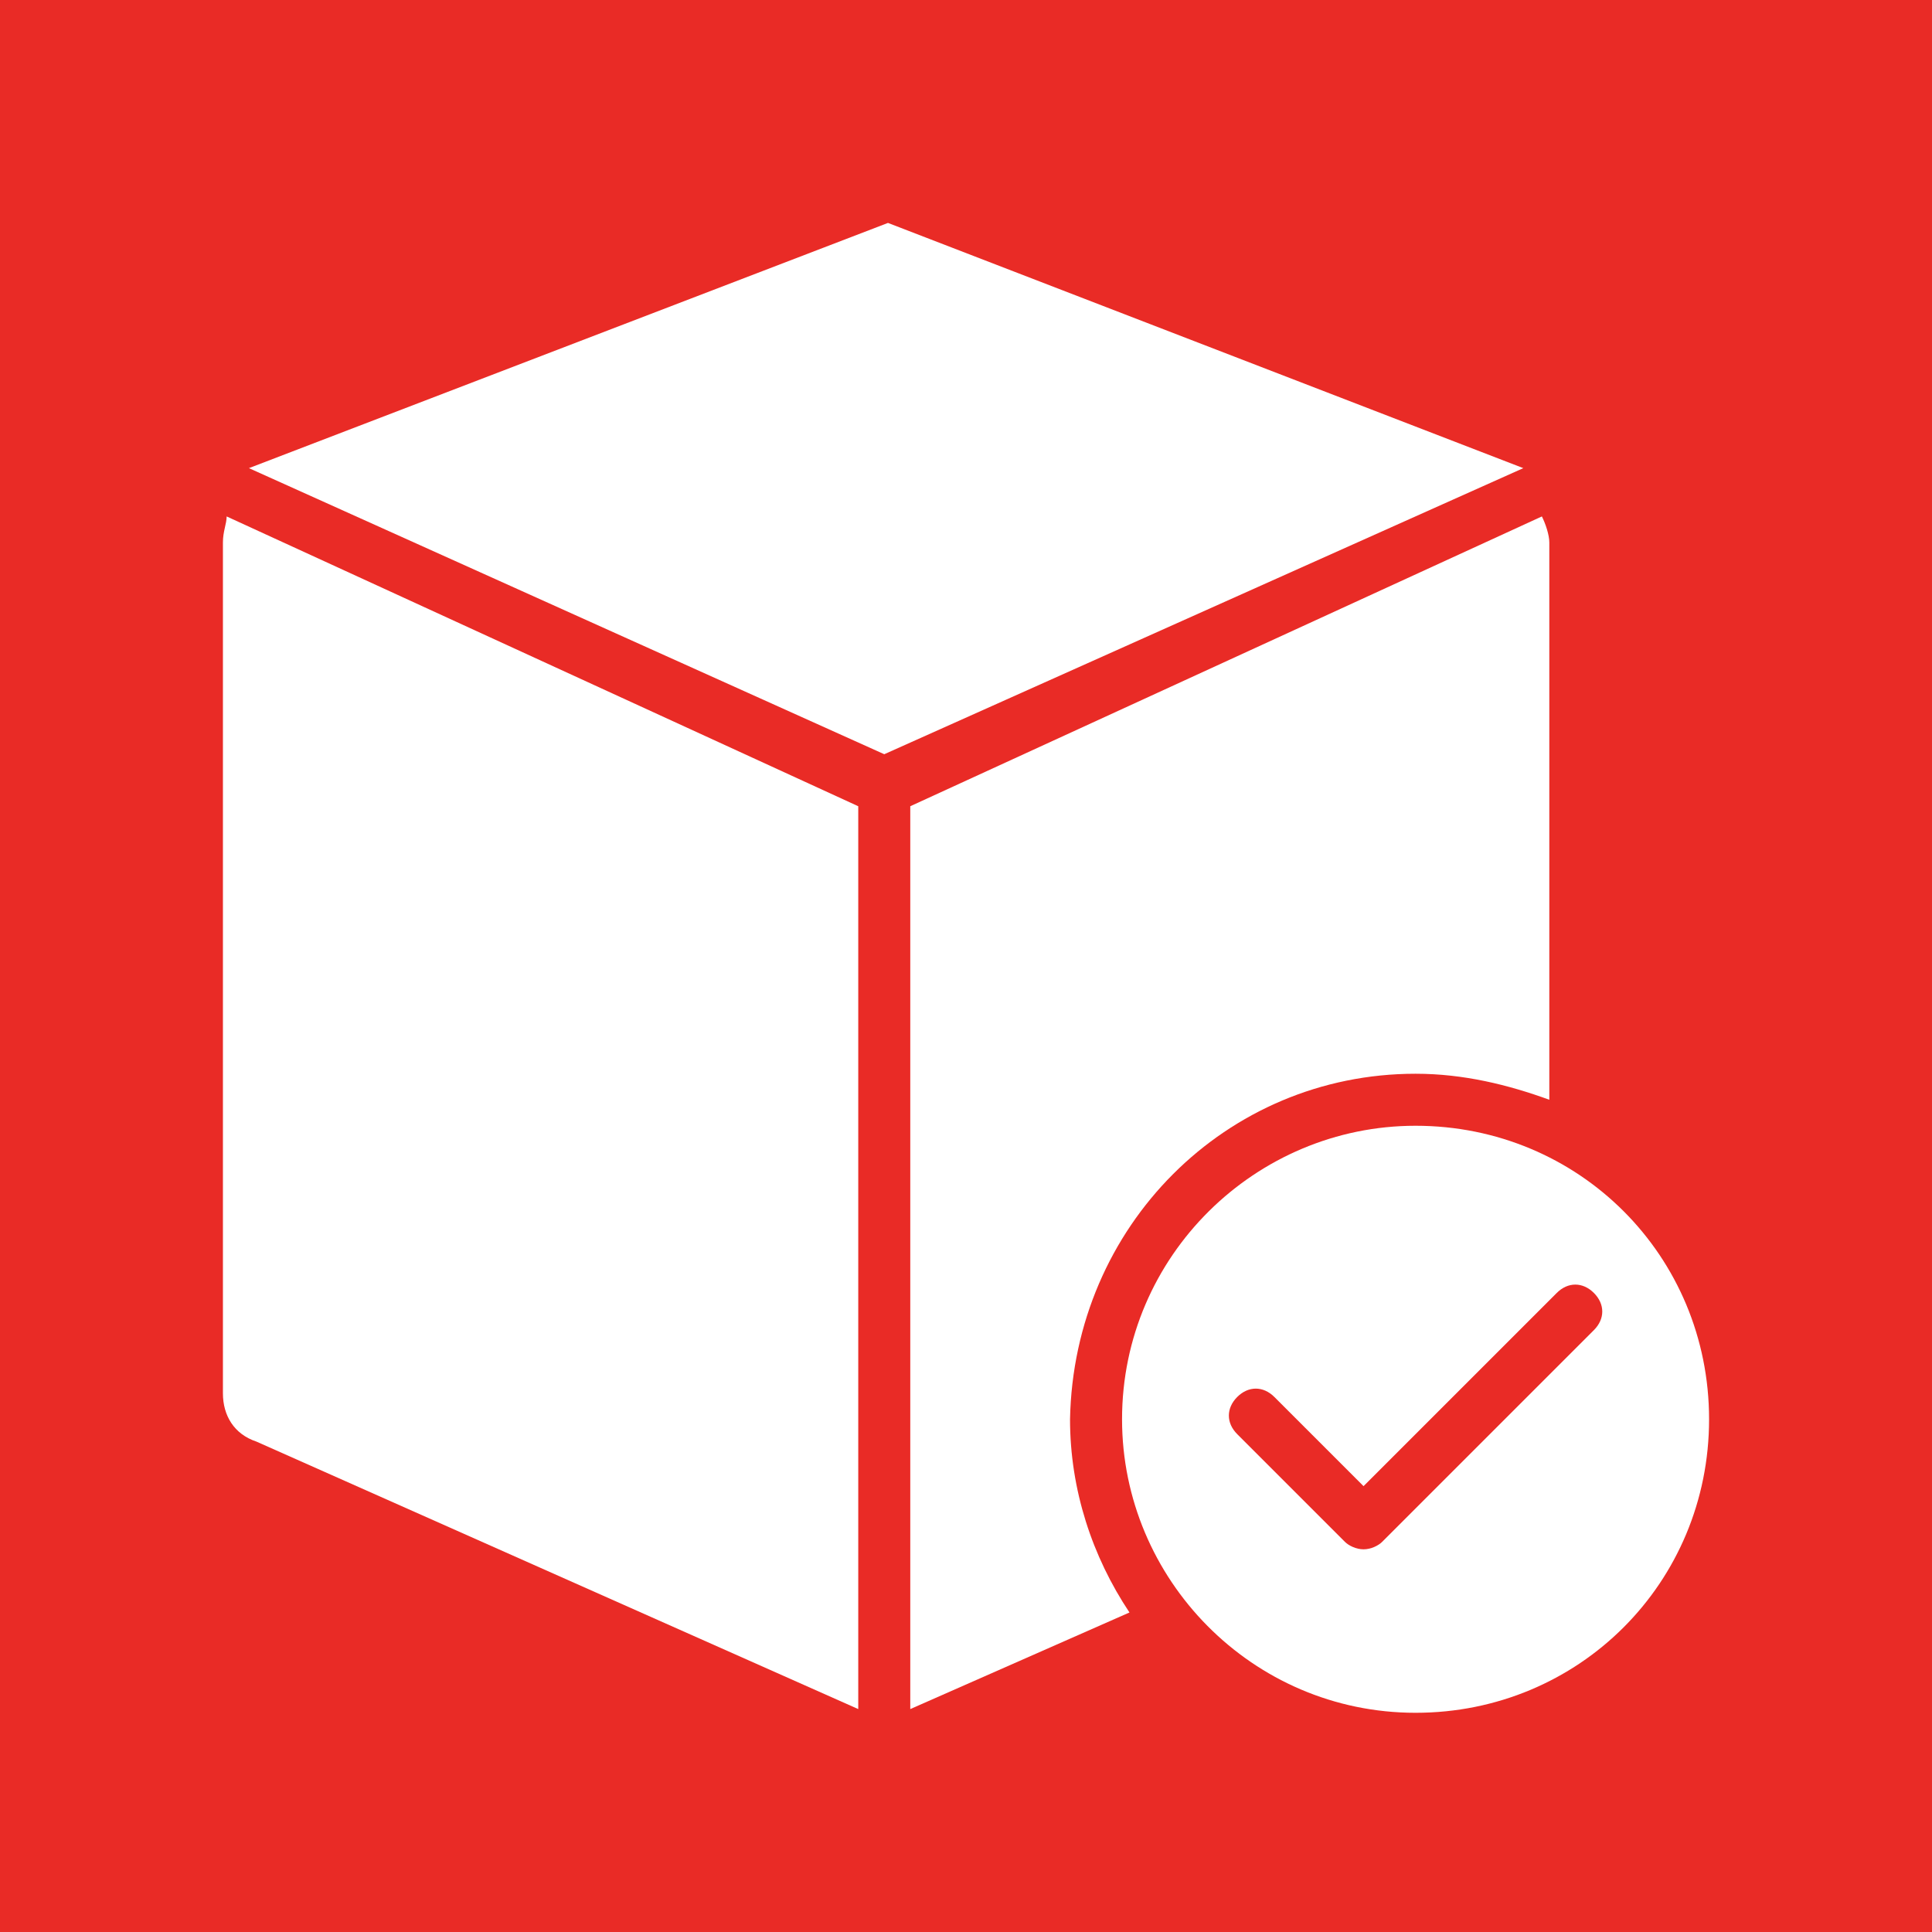
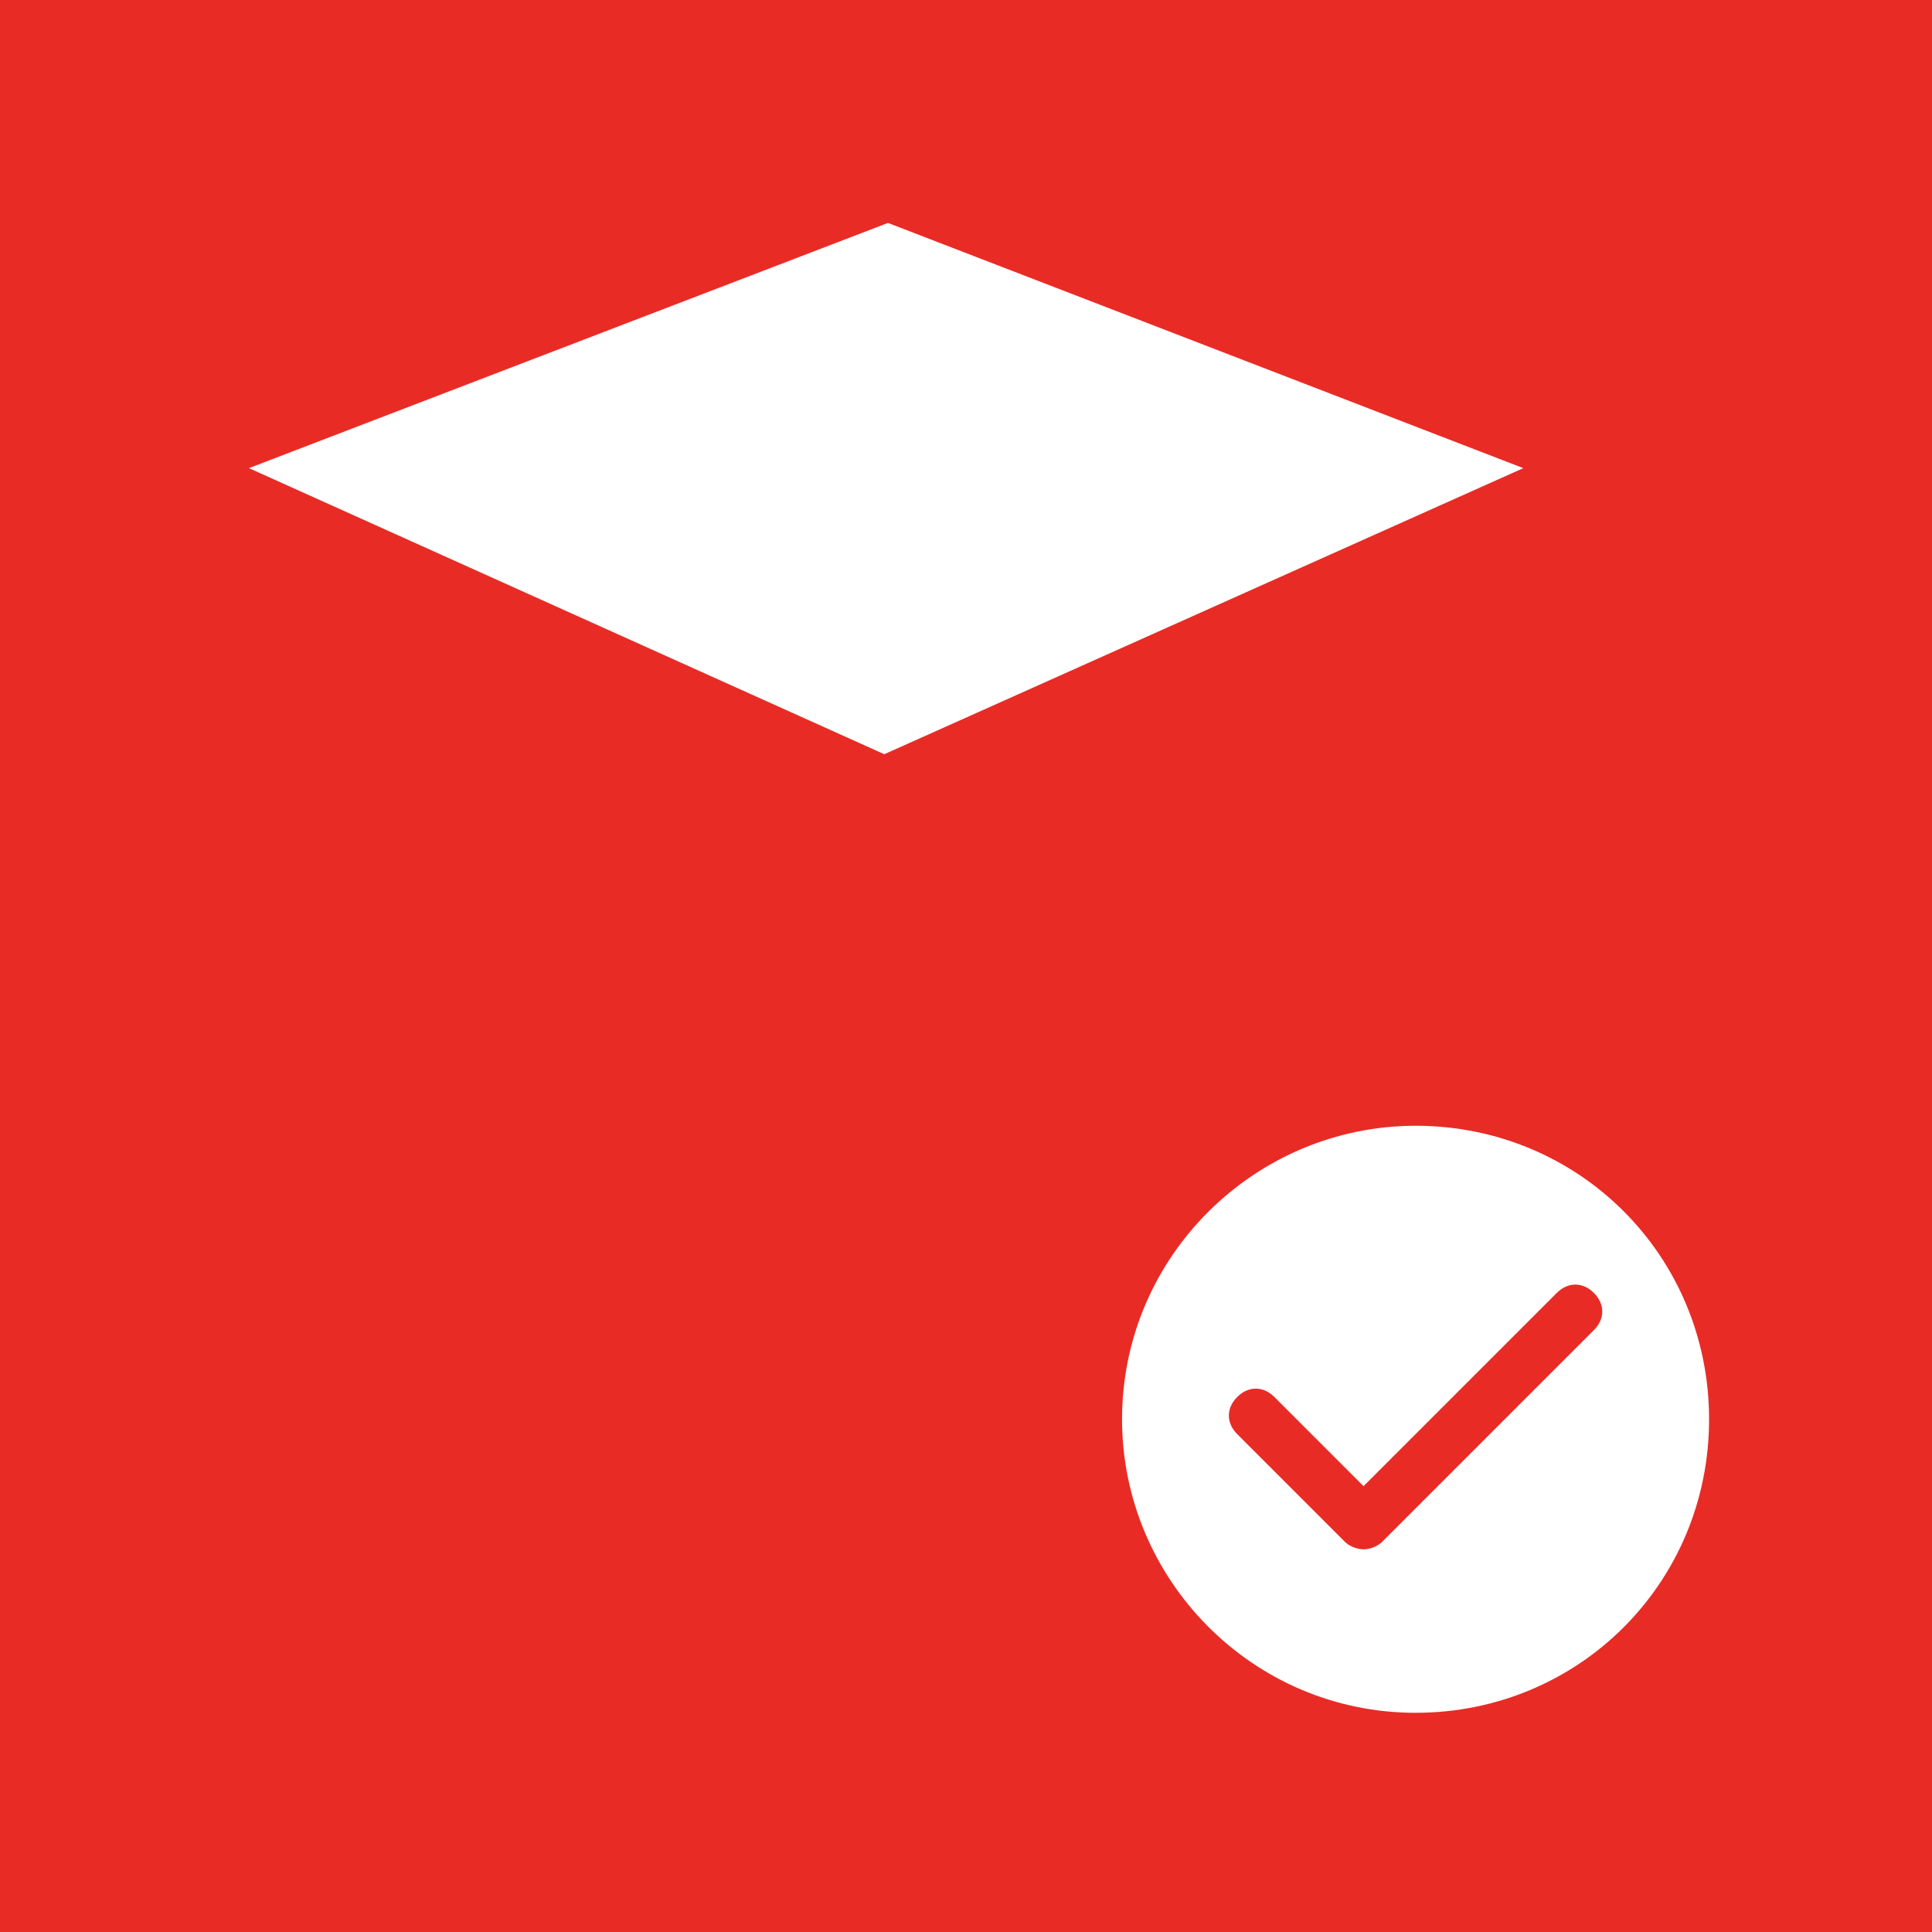
<svg xmlns="http://www.w3.org/2000/svg" version="1.1" id="Layer_1" x="0px" y="0px" width="52px" height="52px" viewBox="0 0 52 52" style="enable-background:new 0 0 52 52;" xml:space="preserve">
  <style type="text/css">
	.st0{fill:#E92B26;}
	.st1{fill:#FFFFFF;}
</style>
  <rect class="st0" width="52" height="52" />
  <g id="_x31_4">
-     <path class="st1" d="M6,14.6v22.9c0,0.6,0.3,1.1,0.9,1.3L23.1,46V21.7l-17-7.8C6.1,14.1,6,14.3,6,14.6z" />
    <path class="st1" d="M23.9,6L6.7,12.6l17.1,7.7L41,12.6L23.9,6z" />
    <path class="st1" d="M38.1,30.3c-4.3,0-7.9,3.5-7.9,7.9c0,4.3,3.5,7.9,7.9,7.9s7.9-3.5,7.9-7.9C46,33.8,42.5,30.3,38.1,30.3z    M42.9,35.8l-5.7,5.7c-0.1,0.1-0.3,0.2-0.5,0.2c-0.2,0-0.4-0.1-0.5-0.2l-2.9-2.9c-0.3-0.3-0.3-0.7,0-1c0.3-0.3,0.7-0.3,1,0l2.4,2.4   l5.2-5.2c0.3-0.3,0.7-0.3,1,0S43.2,35.5,42.9,35.8z" />
-     <path class="st1" d="M38.1,28.9c1.3,0,2.5,0.3,3.6,0.7v-15c0-0.2-0.1-0.5-0.2-0.7l-17,7.8V46l5.9-2.6c-1-1.5-1.6-3.3-1.6-5.2   C28.9,33,33,28.9,38.1,28.9z" />
  </g>
</svg>